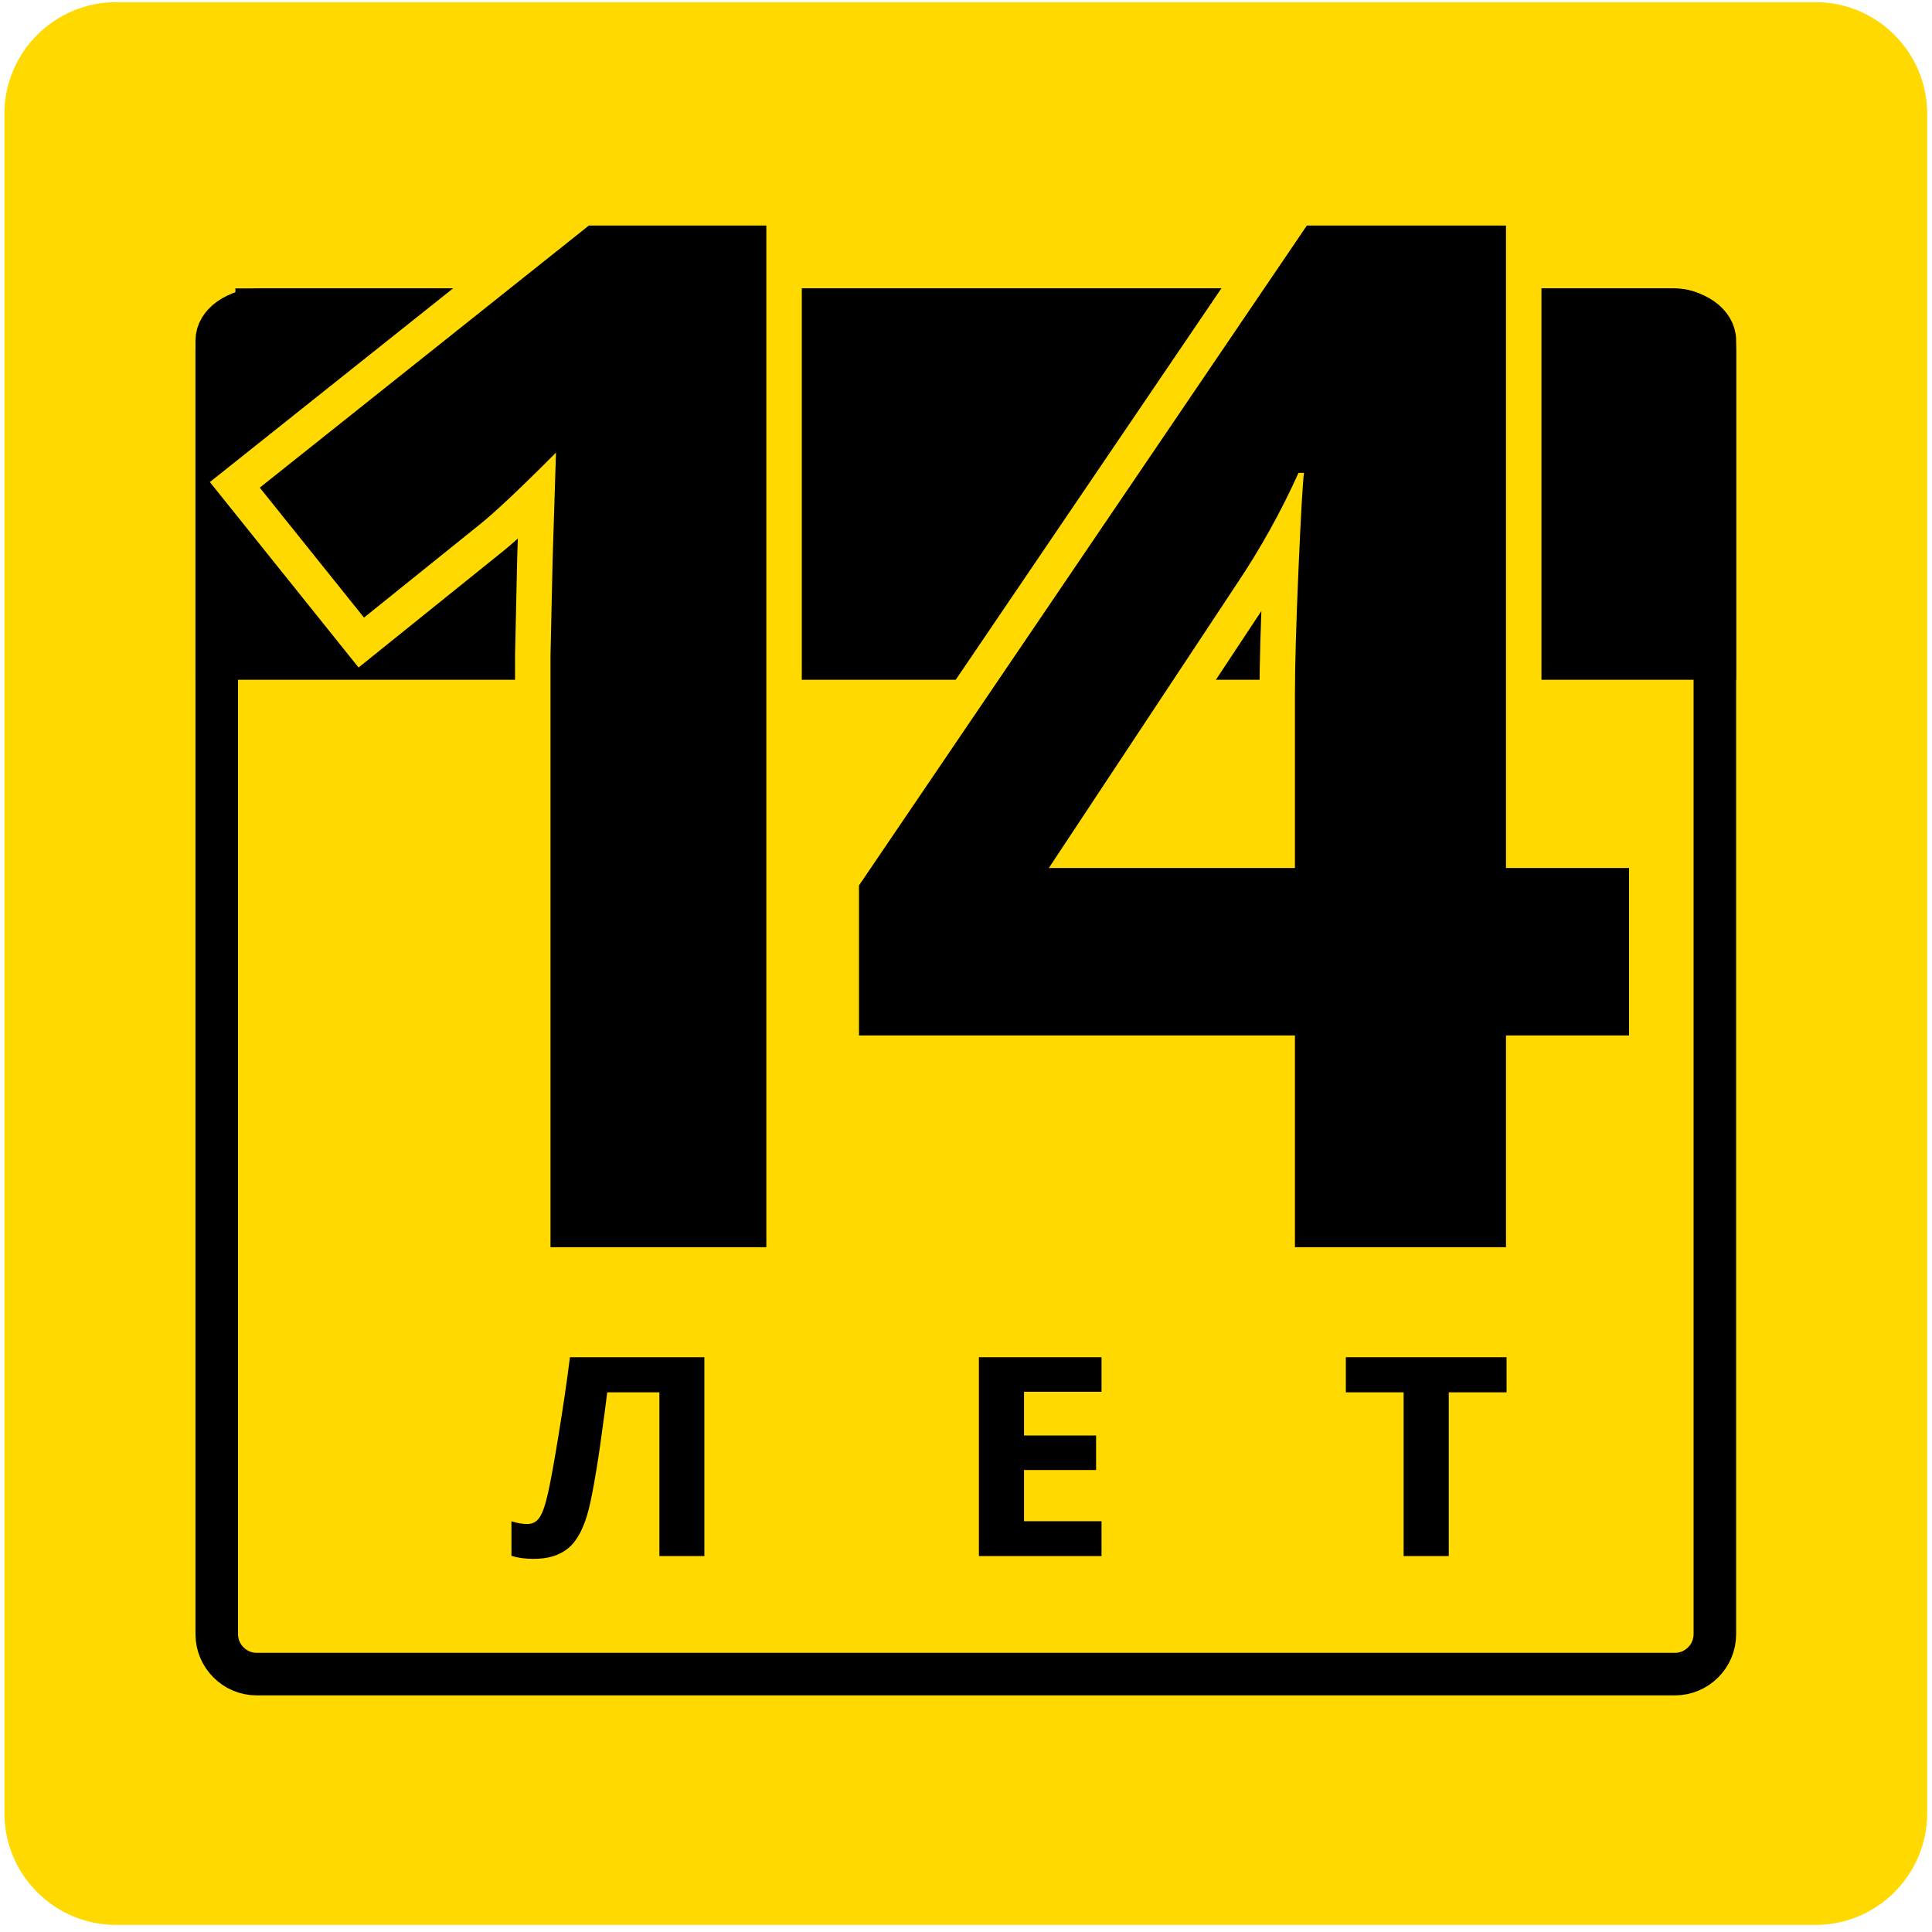
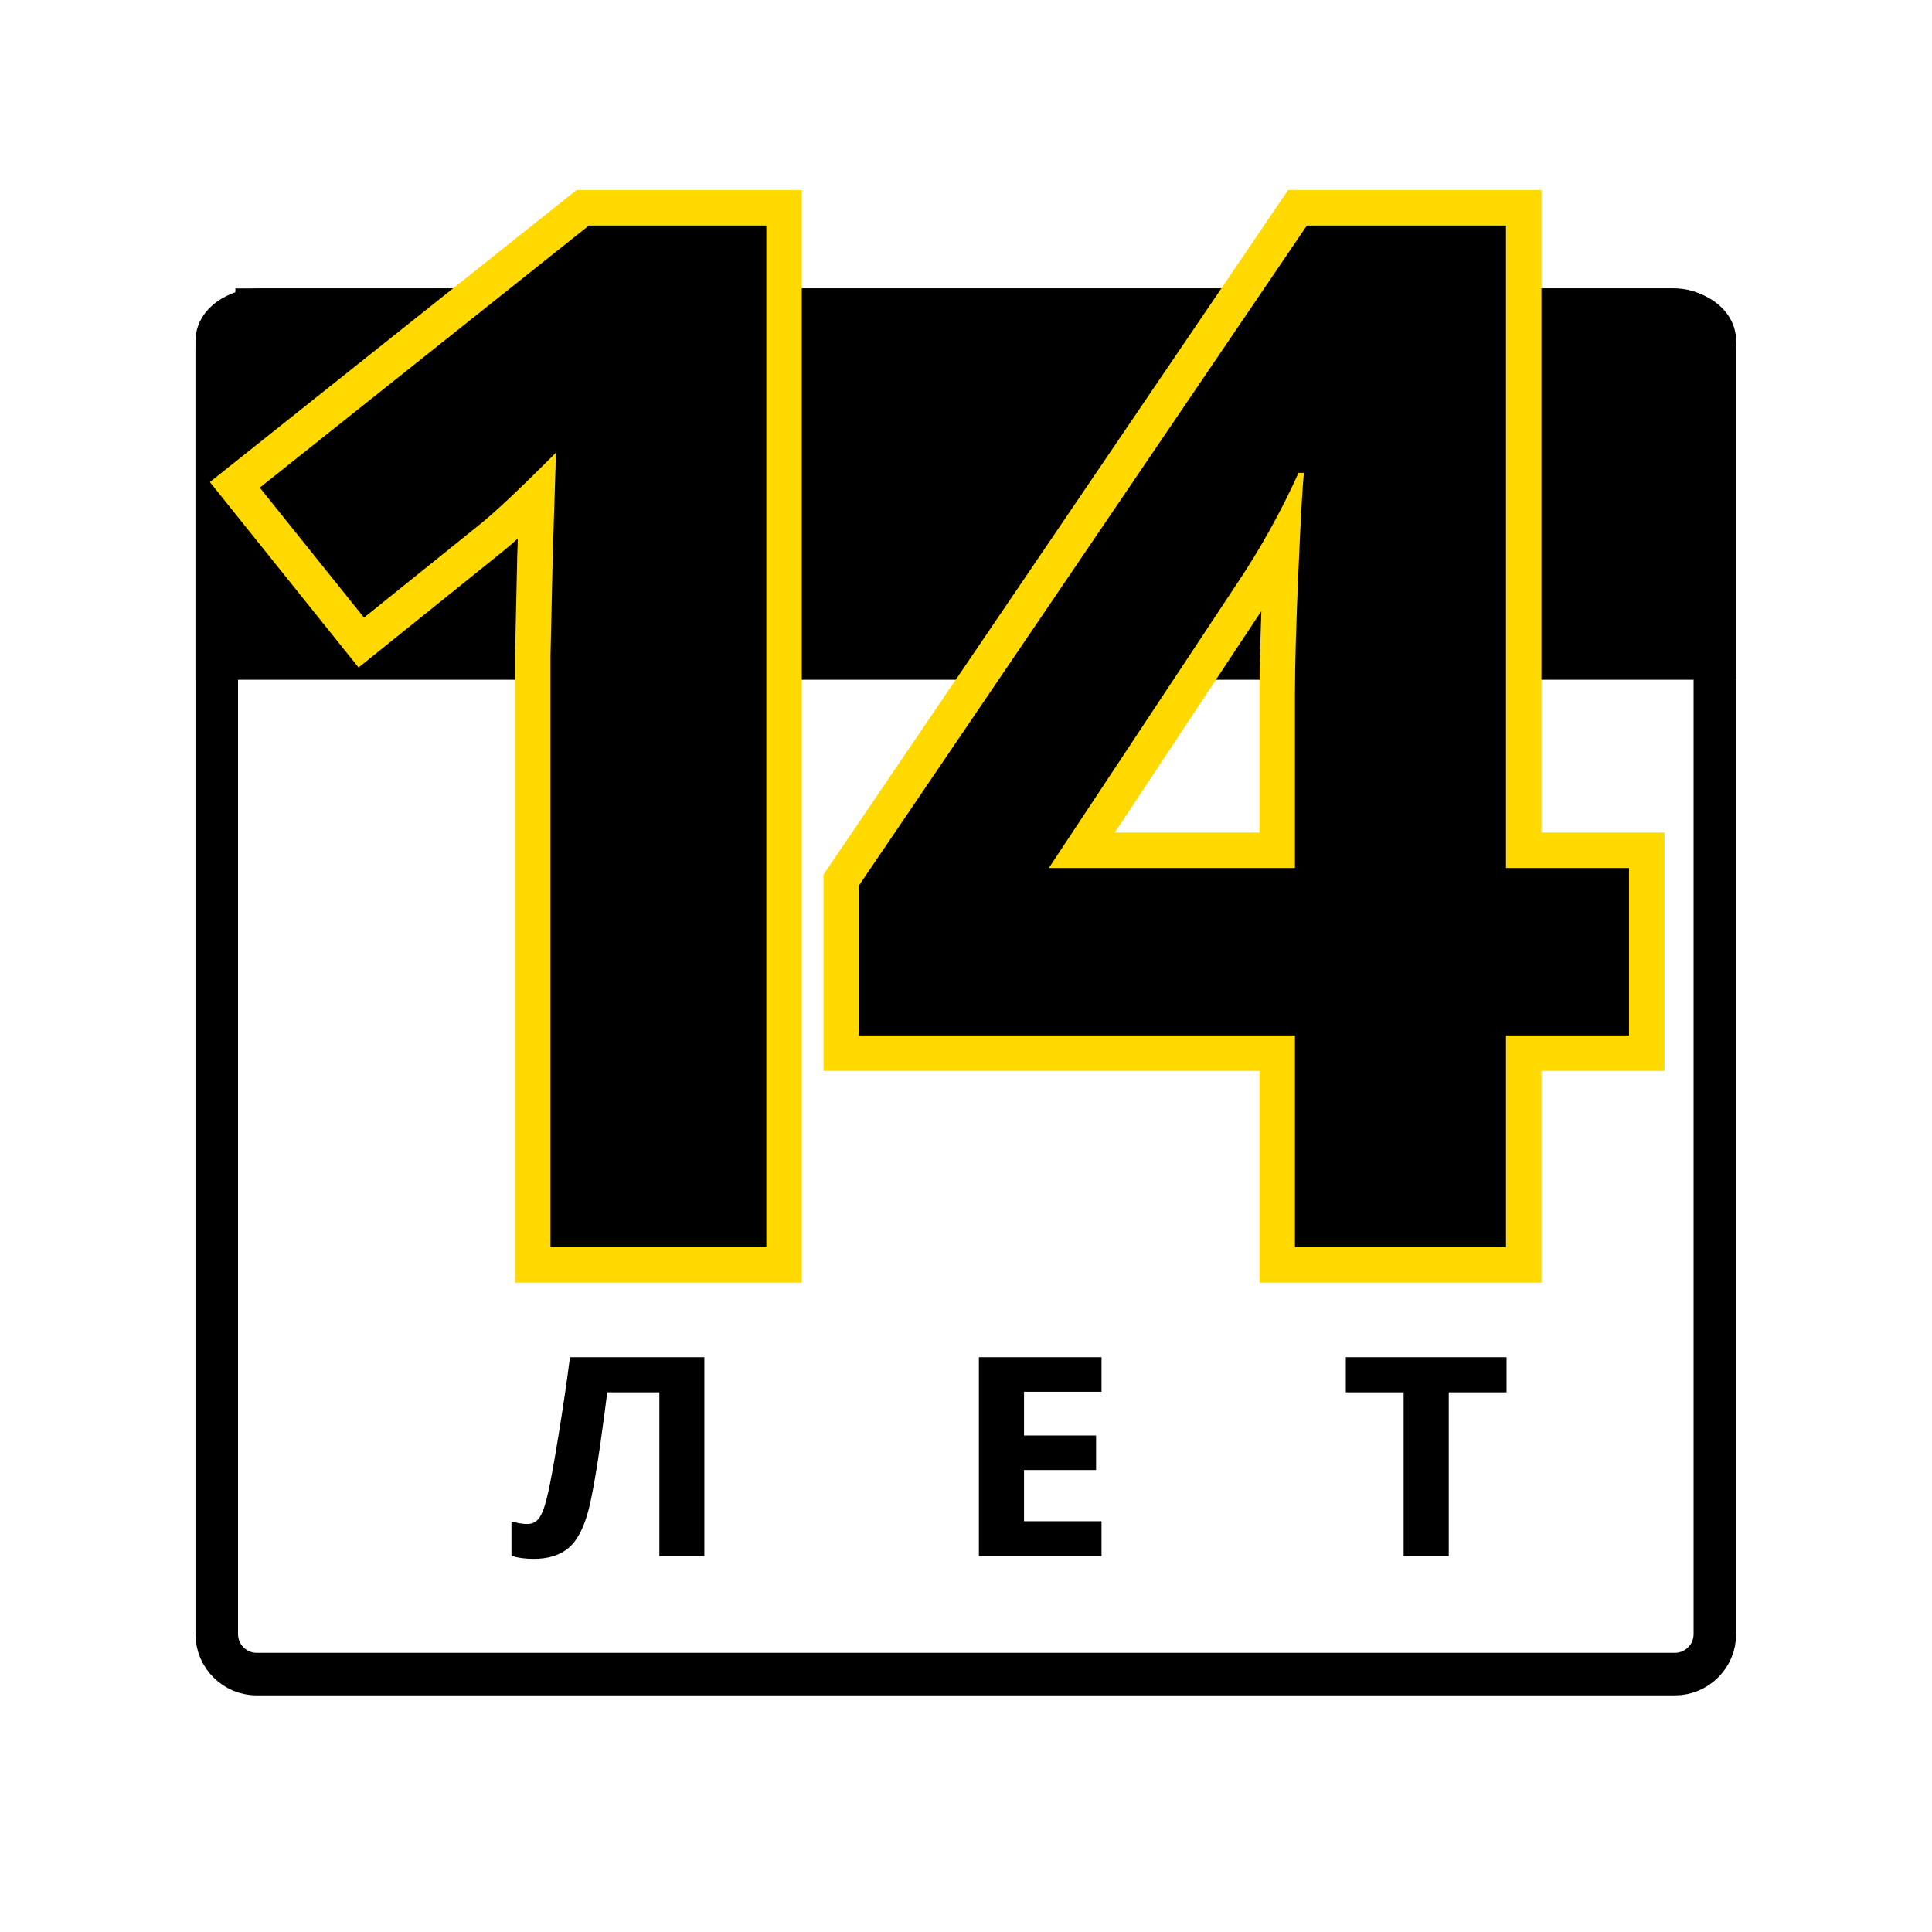
<svg xmlns="http://www.w3.org/2000/svg" viewBox="0 0 257.333 257.333" height="257.333" width="257.333" xml:space="preserve" id="svg2" version="1.1">
  <defs id="defs6" />
  <g transform="matrix(1.333,0,0,-1.333,0,257.333)" id="g10">
    <g transform="scale(0.1)" id="g12">
-       <path id="path14" style="fill:#ffd900;fill-opacity:1;fill-rule:evenodd;stroke:none" d="M 115.824,1928.31 H 1814.27 c 61.27,0 111.39,-50.12 111.39,-111.39 V 118.473 C 1925.66,57.211 1875.54,7.09 1814.27,7.09 H 115.824 C 54.559,7.09 4.438,57.211 4.438,118.473 V 1816.92 c 0,61.27 50.121,111.39 111.386,111.39" />
      <path id="path16" style="fill:none;stroke:#000000;stroke-width:42.52;stroke-linecap:butt;stroke-linejoin:miter;stroke-miterlimit:22.926;stroke-dasharray:none;stroke-opacity:1" d="M 256.477,1621.02 H 1673.61 c 21.95,0 39.9,-17.95 39.9,-39.89 V 297.578 c 0,-21.941 -17.95,-39.89 -39.9,-39.89 H 256.477 c -21.942,0 -39.891,17.949 -39.891,39.89 V 1581.13 c 0,21.94 17.949,39.89 39.891,39.89 z" />
      <path id="path18" style="fill:#000000;fill-opacity:1;fill-rule:evenodd;stroke:none" d="M 260.387,1621.02 H 1669.71 c 24.09,0 43.8,-13.86 43.8,-30.79 v -317.7 H 216.586 v 317.7 c 0,16.93 19.711,30.79 43.801,30.79" />
      <path id="path20" style="fill:none;stroke:#000000;stroke-width:42.52;stroke-linecap:butt;stroke-linejoin:miter;stroke-miterlimit:22.926;stroke-dasharray:none;stroke-opacity:1" d="M 260.387,1621.02 H 1669.71 c 24.09,0 43.8,-13.86 43.8,-30.79 v -317.7 H 216.586 v 317.7 c 0,16.93 19.711,30.79 43.801,30.79 z" />
      <path id="path22" style="fill:none;stroke:#ffd900;stroke-width:70.866;stroke-linecap:butt;stroke-linejoin:miter;stroke-miterlimit:22.926;stroke-dasharray:none;stroke-opacity:1" d="M 765.727,684.258 H 550.07 v 590.732 l 2.145,96.99 3.336,106.28 c -35.742,-35.98 -60.766,-59.34 -74.586,-70.54 l -117.242,-94.36 -104.137,129.87 328.848,261.89 h 177.293 z" />
      <path id="path24" style="fill:none;stroke:#ffd900;stroke-width:70.866;stroke-linecap:butt;stroke-linejoin:miter;stroke-miterlimit:22.926;stroke-dasharray:none;stroke-opacity:1" d="M 1627.77,895.863 H 1504.81 V 684.258 H 1293.92 V 895.863 H 858.316 v 149.887 l 447.524,659.37 h 198.97 v -641.97 h 122.96 z m -333.85,167.287 v 173.24 c 0,28.83 1.19,70.77 3.58,125.82 2.38,55.04 4.29,86.98 5.48,95.79 h -5.48 c -17.16,-38.12 -37.89,-75.54 -62.2,-111.76 L 1048,1063.15 Z" />
      <path id="path26" style="fill:#000000;fill-opacity:1;fill-rule:nonzero;stroke:none" d="M 765.727,684.258 H 550.07 v 590.732 l 2.145,96.99 3.336,106.28 c -35.742,-35.98 -60.766,-59.34 -74.586,-70.54 l -117.242,-94.36 -104.137,129.87 328.848,261.89 H 765.727 V 684.258" />
      <path id="path28" style="fill:#000000;fill-opacity:1;fill-rule:nonzero;stroke:none" d="M 1627.77,895.863 H 1504.81 V 684.258 H 1293.92 V 895.863 H 858.316 v 149.887 l 447.524,659.37 h 198.97 v -641.97 h 122.96 z m -333.85,167.287 v 173.24 c 0,28.83 1.19,70.77 3.58,125.82 2.38,55.04 4.29,86.98 5.48,95.79 h -5.48 c -17.16,-38.12 -37.89,-75.54 -62.2,-111.76 L 1048,1063.15 h 245.92" />
      <path id="path30" style="fill:#000000;fill-opacity:1;fill-rule:nonzero;stroke:none" d="m 703.809,375.648 h -44.95 V 539.25 h -52.093 l -2.336,-18.223 c -6.008,-46.281 -11.321,-78.836 -15.895,-97.523 -4.613,-18.734 -11.316,-31.859 -20.16,-39.508 -8.836,-7.605 -20.758,-11.316 -35.809,-11.133 -8.14,0 -15.293,1.024 -21.503,3.016 v 34.504 c 5.613,-1.809 10.929,-2.738 15.847,-2.738 5.16,0 9.235,2.179 12.211,6.585 3.031,4.407 5.859,12.567 8.496,24.485 2.684,11.918 6.207,31.441 10.625,58.57 4.422,27.172 8.199,52.817 11.278,77.024 H 703.809 V 375.648" />
      <path id="path32" style="fill:#000000;fill-opacity:1;fill-rule:nonzero;stroke:none" d="M 1100.65,375.648 H 978.129 v 198.661 h 122.521 v -34.5 h -77.43 v -43.684 h 72.01 v -34.504 h -72.01 V 410.43 h 77.43 v -34.782" />
      <path id="path34" style="fill:#000000;fill-opacity:1;fill-rule:nonzero;stroke:none" d="m 1447.63,375.648 h -45.1 V 539.25 h -57.76 v 35.059 h 160.61 V 539.25 h -57.75 V 375.648" />
    </g>
  </g>
</svg>